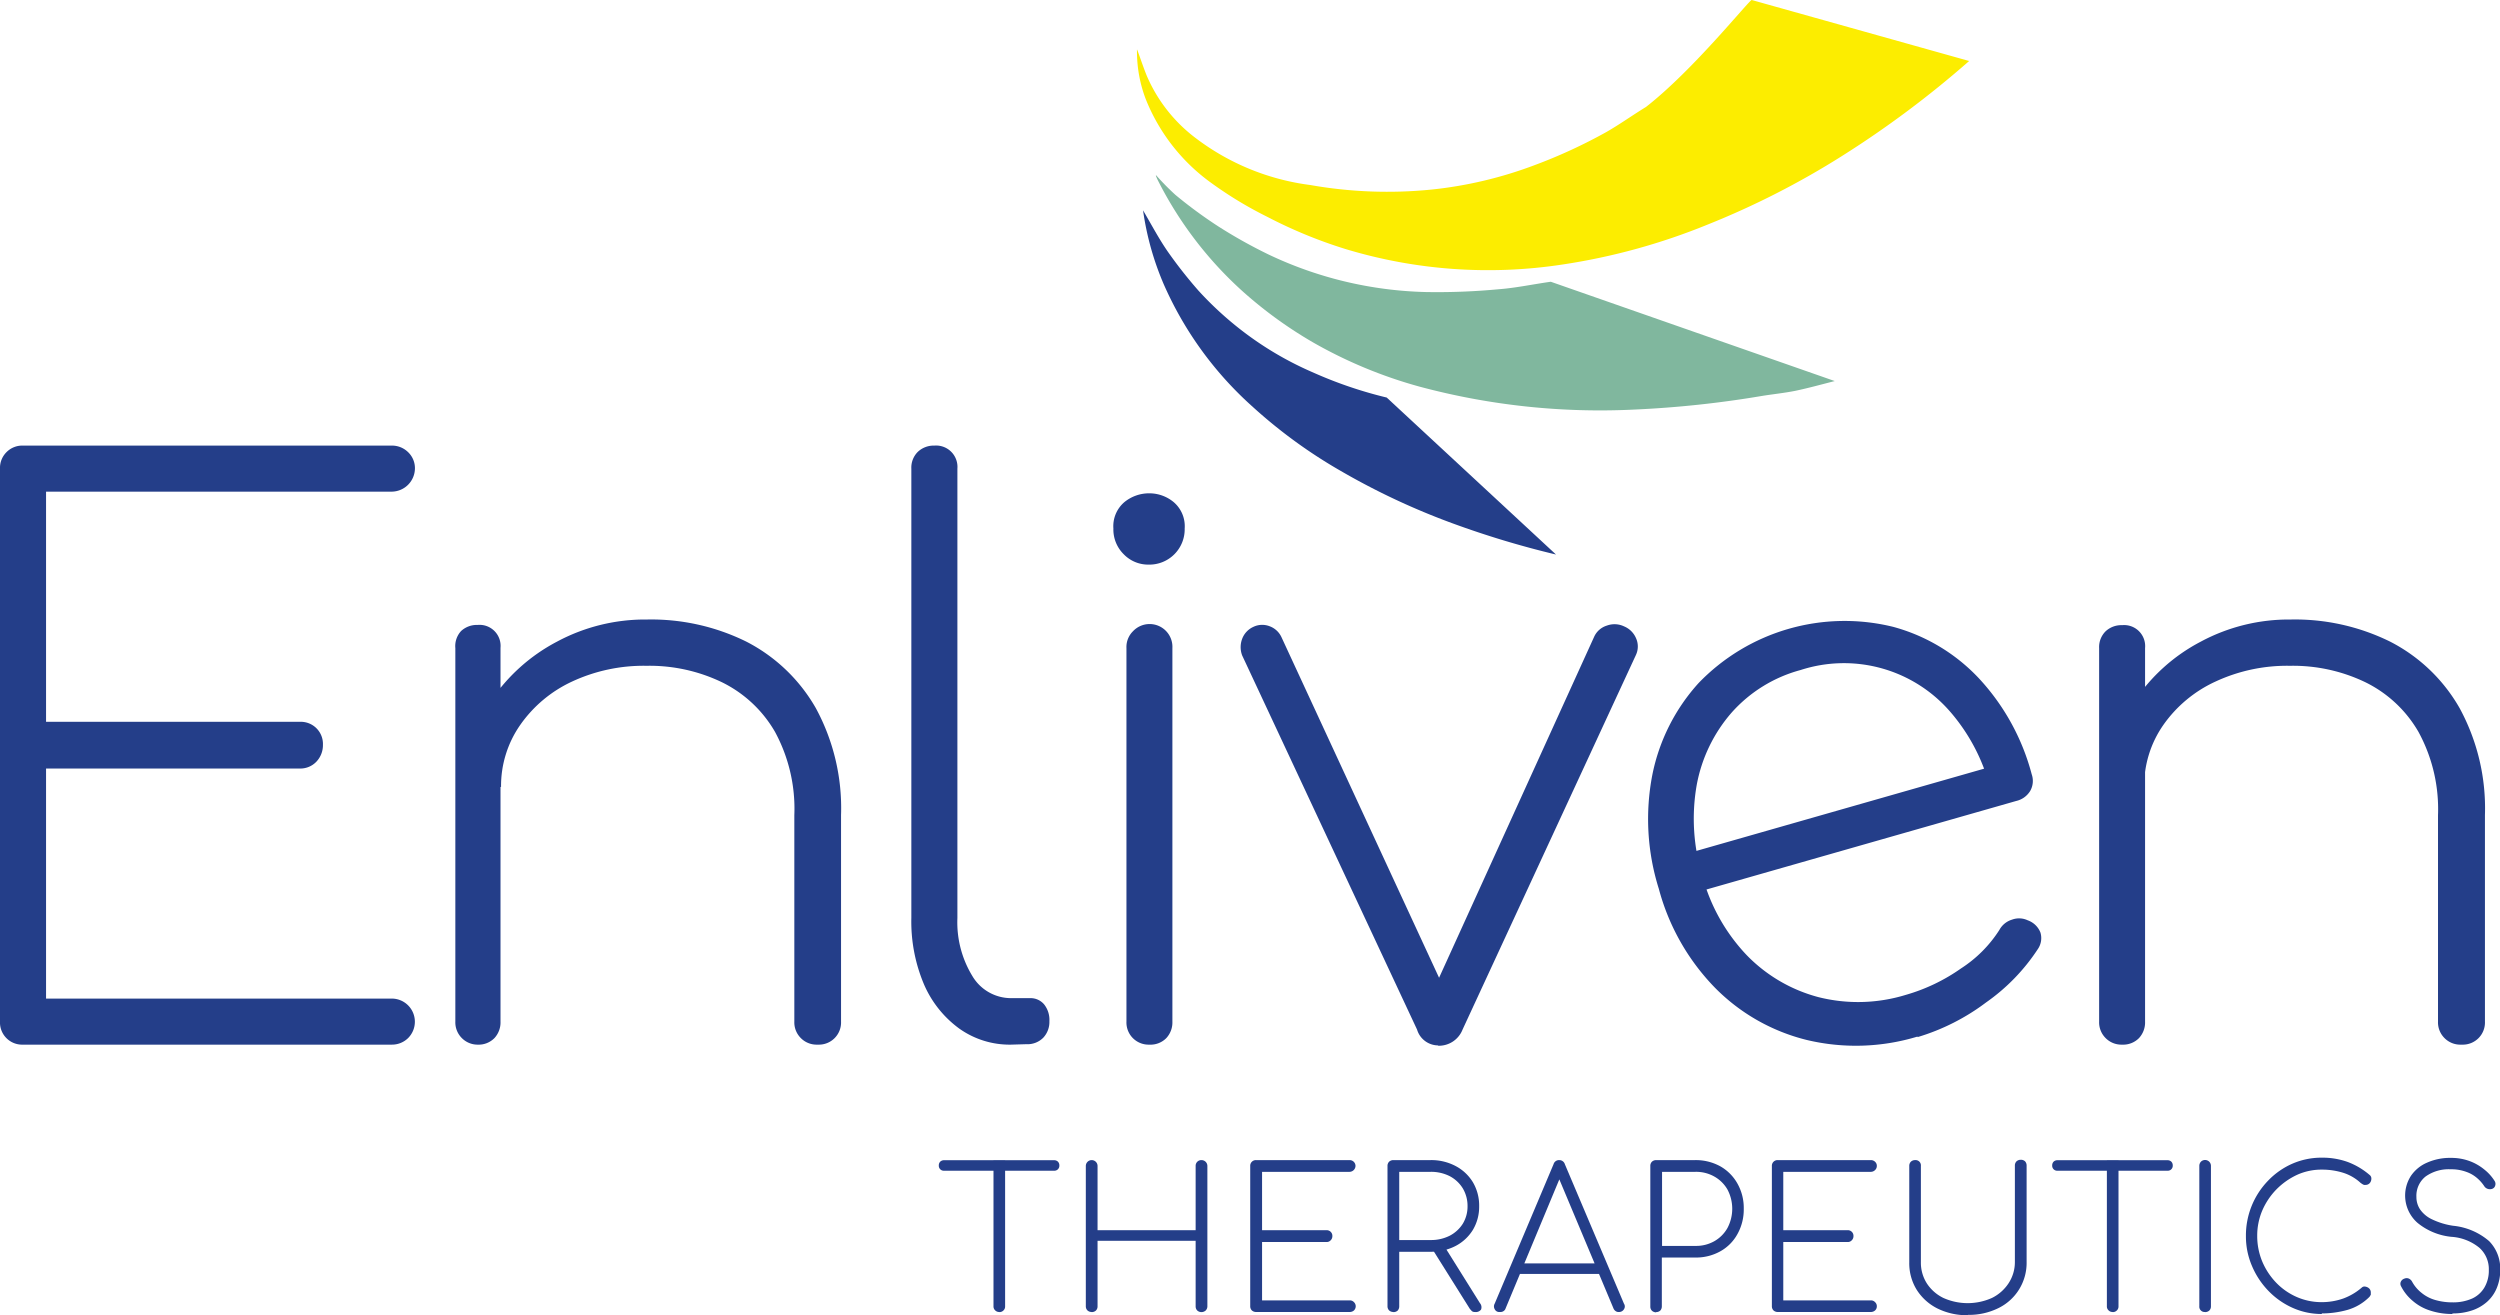
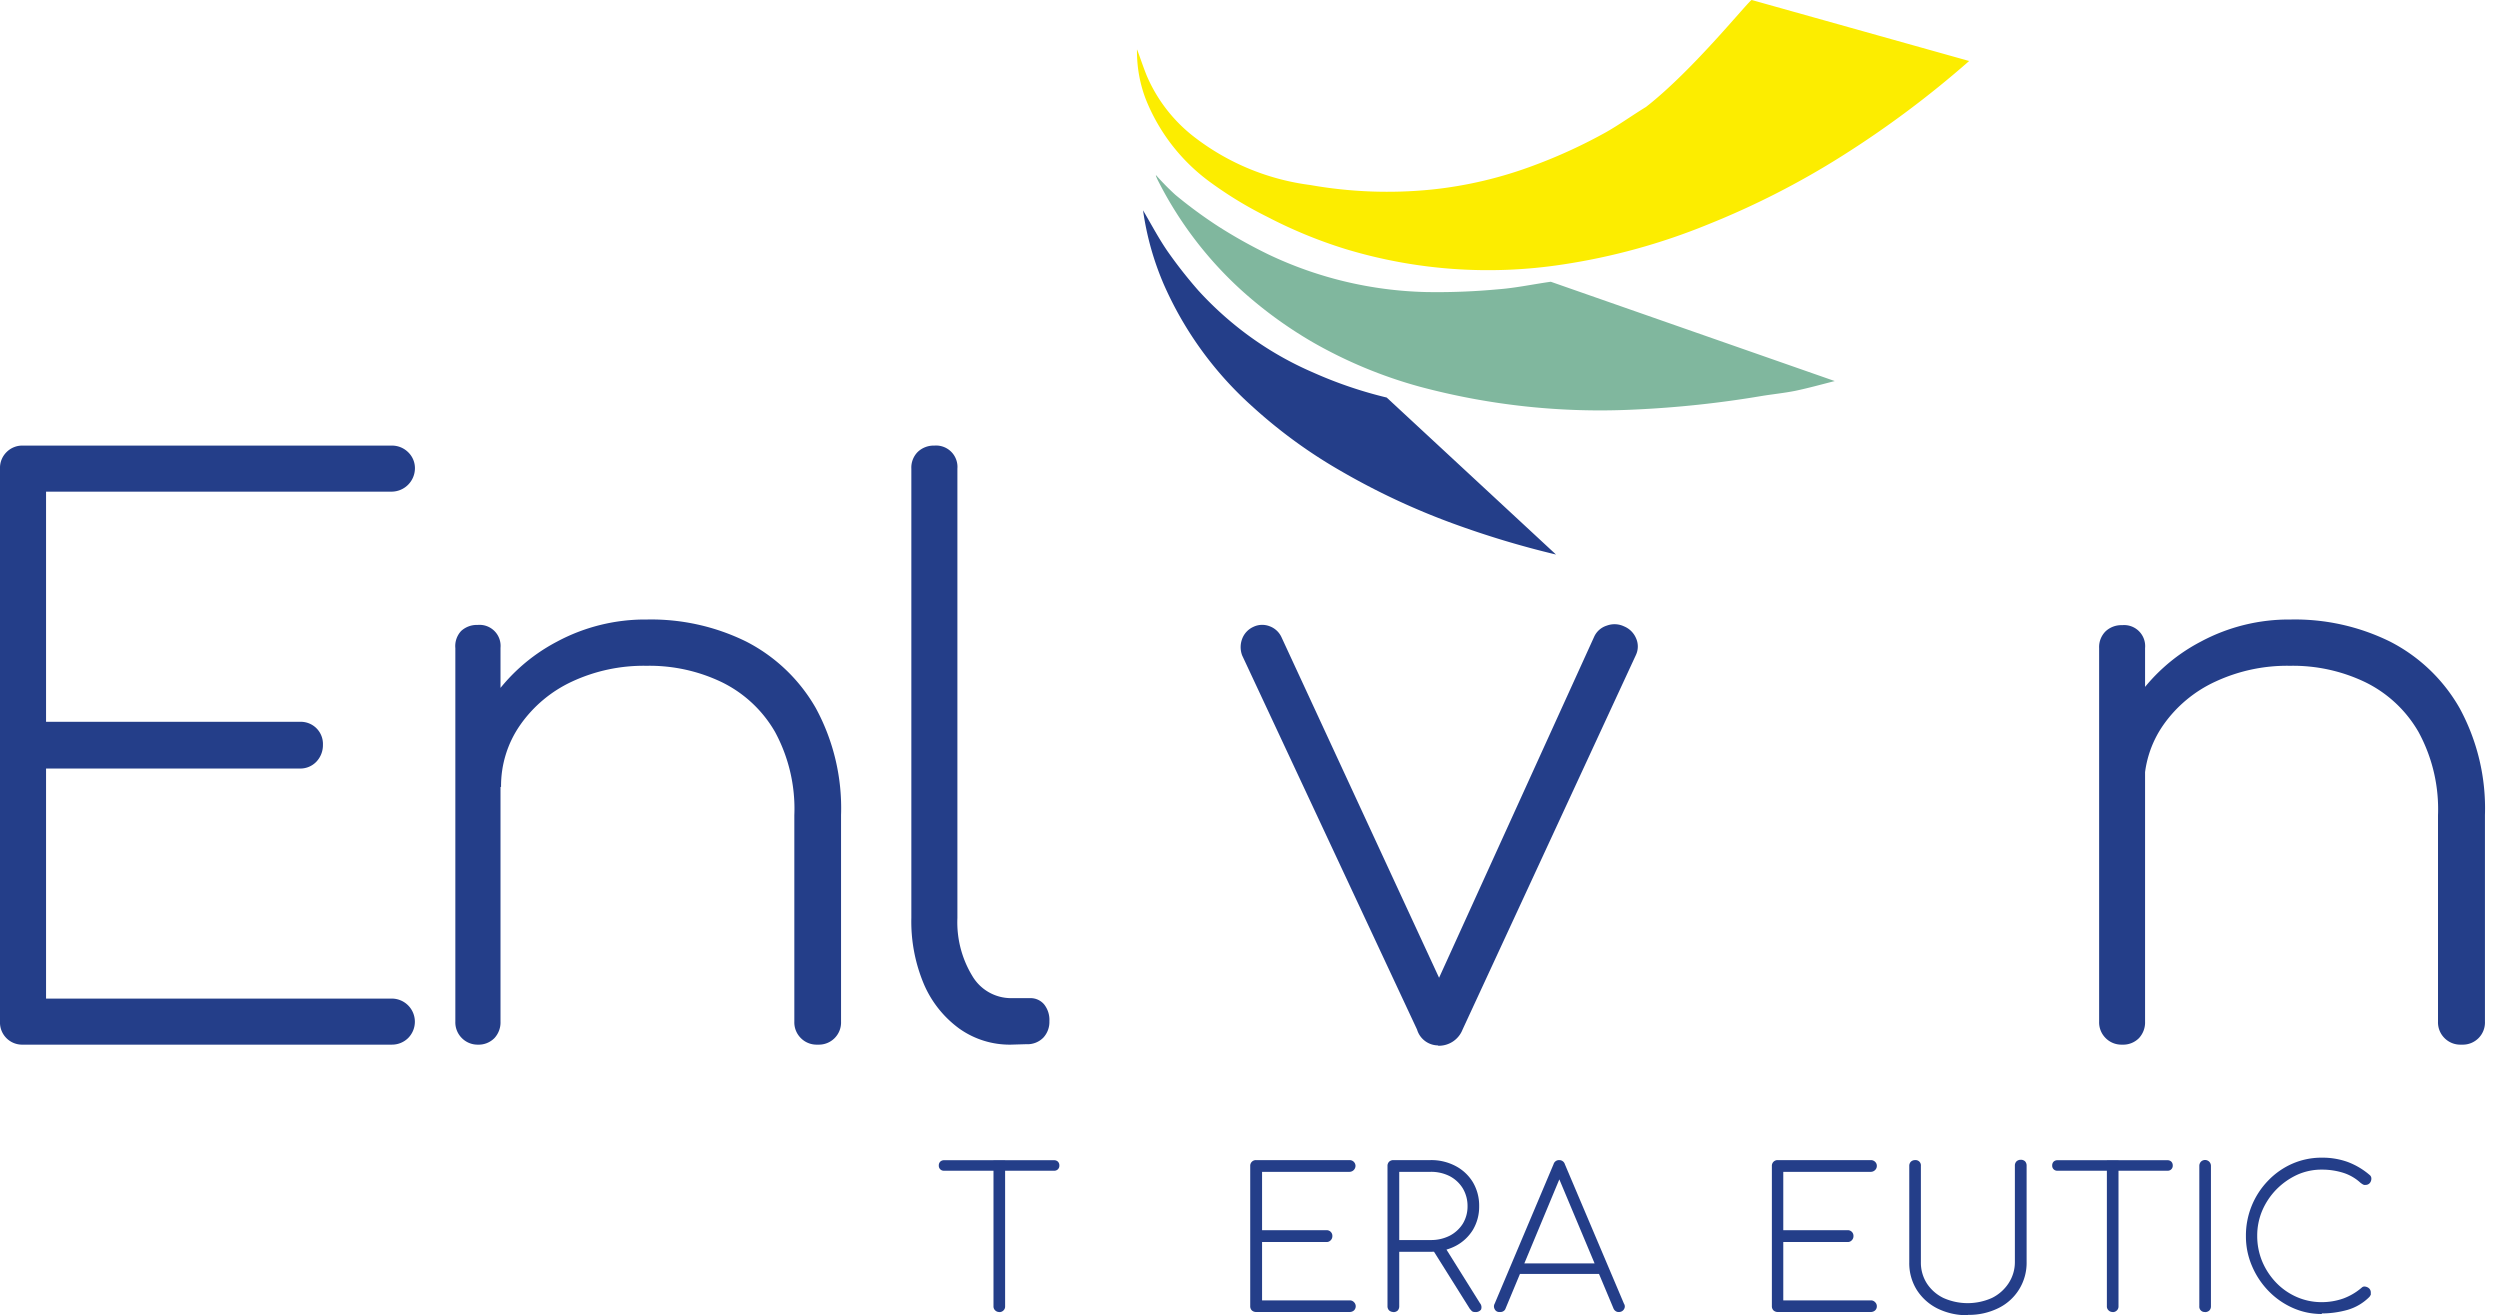
<svg xmlns="http://www.w3.org/2000/svg" viewBox="0 0 225.82 118.8">
  <defs>
    <style>.cls-1{fill:#243e89;}.cls-2{fill:#80b79e;}.cls-3{fill:#fced00;}</style>
  </defs>
  <g id="Layer_2" data-name="Layer 2">
    <g id="Layer_1-2" data-name="Layer 1">
      <path class="cls-1" d="M2.08,94.36A2,2,0,0,1,0,92.28V42.33a2,2,0,0,1,.59-1.49,2,2,0,0,1,1.49-.59H35.4a2.07,2.07,0,0,1,1.46.59,2,2,0,0,1,.62,1.49,2.12,2.12,0,0,1-2.08,2.08H4.16V65.2H27.09a2,2,0,0,1,2.08,2.07,2.17,2.17,0,0,1-.59,1.53,2,2,0,0,1-1.49.62H4.16V90.2H35.4a2.09,2.09,0,0,1,1.46,3.57,2.07,2.07,0,0,1-1.46.59Z" />
      <path class="cls-1" d="M73.83,94.36a2,2,0,0,1-1.49-.59,2,2,0,0,1-.59-1.49V73.65A14.57,14.57,0,0,0,70,66.1a11.25,11.25,0,0,0-4.78-4.47,15.09,15.09,0,0,0-6.82-1.49,15.34,15.34,0,0,0-6.72,1.42A11.73,11.73,0,0,0,47,65.47a9.61,9.61,0,0,0-1.74,5.61H41.75a15.46,15.46,0,0,1,2.56-7.72,16.29,16.29,0,0,1,6-5.4,16.81,16.81,0,0,1,8.11-2,19.42,19.42,0,0,1,9,2,15.25,15.25,0,0,1,6.27,6,18.93,18.93,0,0,1,2.28,9.67V92.28a2,2,0,0,1-.58,1.49,2,2,0,0,1-1.49.59m-30.69,0a2,2,0,0,1-1.49-.59,2,2,0,0,1-.59-1.49V58.54A2,2,0,0,1,41.65,57a2.08,2.08,0,0,1,1.49-.55,1.9,1.9,0,0,1,2.07,2.07V92.28a2.08,2.08,0,0,1-.55,1.49,2,2,0,0,1-1.52.59" />
      <path class="cls-1" d="M91.33,94.36a7.85,7.85,0,0,1-4.68-1.45,9.68,9.68,0,0,1-3.19-4,14.57,14.57,0,0,1-1.14-6V42.33a2,2,0,0,1,.59-1.52,2.09,2.09,0,0,1,1.49-.56,1.93,1.93,0,0,1,2.08,2.08v40.6a9.32,9.32,0,0,0,1.35,5.23,4.06,4.06,0,0,0,3.5,2h1.73a1.6,1.6,0,0,1,1.25.56,2.25,2.25,0,0,1,.48,1.52,2.08,2.08,0,0,1-.55,1.49,2,2,0,0,1-1.53.59Z" />
-       <path class="cls-1" d="M103.82,94.36a2,2,0,0,1-2.07-2.08V58.54a2,2,0,0,1,.59-1.52,2.06,2.06,0,0,1,3.56,1.52V92.28a2.08,2.08,0,0,1-.55,1.49,2,2,0,0,1-1.53.59M103.75,51a3.07,3.07,0,0,1-2.25-.94,3.14,3.14,0,0,1-.93-2.32,2.86,2.86,0,0,1,1-2.39,3.53,3.53,0,0,1,2.25-.79,3.45,3.45,0,0,1,2.19.79,2.86,2.86,0,0,1,1,2.39A3.19,3.19,0,0,1,103.75,51" />
      <path class="cls-1" d="M129.9,94.43A2,2,0,0,1,128,93l-15.8-33.8a2.12,2.12,0,0,1,0-1.49,1.93,1.93,0,0,1,1-1.08,1.85,1.85,0,0,1,1.49-.06,1.9,1.9,0,0,1,1.07,1l15.52,33.54h-2.56L144,57.51a1.86,1.86,0,0,1,1.14-1,2,2,0,0,1,1.56.07,2,2,0,0,1,1.08,1.07,1.81,1.81,0,0,1,0,1.49L132.11,93a2.3,2.3,0,0,1-2.21,1.46" />
-       <path class="cls-1" d="M173.21,93.63a19.12,19.12,0,0,1-10,.31,17.54,17.54,0,0,1-8.3-4.72,20.28,20.28,0,0,1-5.07-8.93A21,21,0,0,1,149.25,70a17.43,17.43,0,0,1,4.18-8.3A18.32,18.32,0,0,1,171,56.62a16.55,16.55,0,0,1,7.73,4.63,20.34,20.34,0,0,1,4.79,8.69,1.82,1.82,0,0,1-.14,1.51,2,2,0,0,1-1.26.9L152.8,80.73l-1-3.46,30.37-8.68-2.3,3a17,17,0,0,0-3.66-7.24,12.69,12.69,0,0,0-13.56-3.83,12.77,12.77,0,0,0-6.22,3.83,13.72,13.72,0,0,0-3.17,6.56,17.65,17.65,0,0,0,.51,8.21,16.6,16.6,0,0,0,4,7.15,14,14,0,0,0,6.49,3.8,14.67,14.67,0,0,0,7.87-.2,16.6,16.6,0,0,0,5-2.39A11.49,11.49,0,0,0,180.6,84a1.93,1.93,0,0,1,1.14-.93,1.83,1.83,0,0,1,1.42.06,1.91,1.91,0,0,1,1.15,1.11,1.75,1.75,0,0,1-.25,1.51,17.73,17.73,0,0,1-4.65,4.79,19.63,19.63,0,0,1-6.2,3.14" />
      <path class="cls-1" d="M222.3,94.36a2,2,0,0,1-1.49-.59,2,2,0,0,1-.59-1.49V73.65a14.57,14.57,0,0,0-1.77-7.55,11.25,11.25,0,0,0-4.78-4.47,15.09,15.09,0,0,0-6.82-1.49,15.34,15.34,0,0,0-6.72,1.42,11.73,11.73,0,0,0-4.71,3.91,9.61,9.61,0,0,0-1.74,5.61h-3.46a15.47,15.47,0,0,1,2.57-7.72,16.19,16.19,0,0,1,6-5.4,16.81,16.81,0,0,1,8.11-2,19.42,19.42,0,0,1,9,2,15.19,15.19,0,0,1,6.27,6,18.93,18.93,0,0,1,2.29,9.67V92.28a2,2,0,0,1-2.08,2.08m-30.69,0a2,2,0,0,1-1.49-.59,2,2,0,0,1-.59-1.49V58.54a2,2,0,0,1,.59-1.52,2.08,2.08,0,0,1,1.49-.55,1.9,1.9,0,0,1,2.07,2.07V92.28a2.08,2.08,0,0,1-.55,1.49,2,2,0,0,1-1.52.59" />
      <path class="cls-1" d="M90.27,118.51a.5.5,0,0,1-.38-.15.48.48,0,0,1-.15-.37v-13.2h1.05V118a.48.48,0,0,1-.15.37.5.5,0,0,1-.37.15m-5-12.77a.45.45,0,0,1-.47-.47.48.48,0,0,1,.13-.35.49.49,0,0,1,.34-.13h9.95a.49.49,0,0,1,.34.13.48.48,0,0,1,.13.35.45.45,0,0,1-.47.47Z" />
-       <path class="cls-1" d="M98.61,118.51a.56.56,0,0,1-.38-.14.52.52,0,0,1-.15-.38V105.32a.53.53,0,1,1,1.06,0v5.8H108v-5.8a.51.51,0,0,1,.53-.53.53.53,0,0,1,.53.53V118a.53.53,0,0,1-.16.38.57.57,0,0,1-.37.14.56.56,0,0,1-.38-.14A.52.52,0,0,1,108,118v-5.92H99.14V118a.52.52,0,0,1-.15.38.56.56,0,0,1-.38.14" />
      <path class="cls-1" d="M113.46,118.51a.56.56,0,0,1-.38-.14.52.52,0,0,1-.15-.38V105.32a.51.51,0,0,1,.53-.53h8.45a.53.53,0,0,1,.53.53.55.55,0,0,1-.53.53H114v5.27h5.82a.52.52,0,0,1,.38.15.5.5,0,0,1,.15.38.52.52,0,0,1-.15.38.49.49,0,0,1-.38.16H114v5.27h7.93a.5.5,0,0,1,.37.16.52.52,0,0,1,.16.37.53.53,0,0,1-.16.38.57.57,0,0,1-.37.14Z" />
      <path class="cls-1" d="M133.24,118.51a.42.42,0,0,1-.29-.08l-.18-.2-3.5-5.58,1.09-.25,3.32,5.31a.57.57,0,0,1,.1.58.58.58,0,0,1-.54.22m-6.85-6.5h2.83a3.71,3.71,0,0,0,1.73-.39,3.08,3.08,0,0,0,1.18-1.08,3,3,0,0,0,.43-1.58,3.11,3.11,0,0,0-.43-1.62,3.05,3.05,0,0,0-1.18-1.1,3.71,3.71,0,0,0-1.73-.39h-2.83Zm-.53,6.5a.56.56,0,0,1-.38-.14.52.52,0,0,1-.15-.38V105.32a.53.53,0,0,1,.15-.39.56.56,0,0,1,.38-.14h3.36a4.67,4.67,0,0,1,2.27.54,4,4,0,0,1,1.56,1.47,4.14,4.14,0,0,1,.56,2.16,4.07,4.07,0,0,1-.56,2.12,4,4,0,0,1-1.56,1.46,4.78,4.78,0,0,1-2.27.53h-2.83V118a.56.56,0,0,1-.14.38.55.55,0,0,1-.39.14" />
      <path class="cls-1" d="M136.77,115.07l.43-.95h7.3l.41.95Zm-1.3,3.44a.45.45,0,0,1-.46-.26.5.5,0,0,1,0-.49l5.32-12.6a.51.51,0,0,1,.51-.37.52.52,0,0,1,.51.37l5.34,12.6a.45.45,0,0,1,0,.5.51.51,0,0,1-.46.25.43.43,0,0,1-.29-.08.52.52,0,0,1-.2-.25l-5.17-12.32h.56L136,118.18a.45.45,0,0,1-.19.25.48.48,0,0,1-.3.08" />
-       <path class="cls-1" d="M150.13,112.54h3a3.34,3.34,0,0,0,1.73-.43,3.14,3.14,0,0,0,1.18-1.19,3.72,3.72,0,0,0,0-3.47,3.15,3.15,0,0,0-1.18-1.17,3.34,3.34,0,0,0-1.73-.43h-3Zm-.53,6a.56.56,0,0,1-.38-.14.52.52,0,0,1-.15-.38V105.32a.53.53,0,0,1,.15-.39.56.56,0,0,1,.38-.14h3.51a4.59,4.59,0,0,1,2.28.56,4.07,4.07,0,0,1,1.55,1.56,4.48,4.48,0,0,1,.57,2.27,4.55,4.55,0,0,1-.57,2.29,3.94,3.94,0,0,1-1.55,1.56,4.48,4.48,0,0,1-2.28.56h-3V118a.56.56,0,0,1-.14.38.56.56,0,0,1-.39.14" />
      <path class="cls-1" d="M160.58,118.51a.56.56,0,0,1-.38-.14.52.52,0,0,1-.15-.38V105.32a.51.51,0,0,1,.53-.53H169a.53.53,0,0,1,.37.15.49.49,0,0,1,.16.38.5.5,0,0,1-.16.37.54.54,0,0,1-.37.16h-7.92v5.27h5.81a.51.51,0,0,1,.53.53.52.52,0,0,1-.15.38.48.48,0,0,1-.38.16h-5.81v5.27H169a.5.5,0,0,1,.37.16.49.49,0,0,1,.16.37.49.49,0,0,1-.16.38.57.57,0,0,1-.37.14Z" />
      <path class="cls-1" d="M177.73,118.8a6,6,0,0,1-2.73-.61,4.7,4.7,0,0,1-1.87-1.69,4.55,4.55,0,0,1-.67-2.47v-8.71a.53.53,0,0,1,.15-.39.54.54,0,0,1,.38-.14.48.48,0,0,1,.52.53V114a3.48,3.48,0,0,0,.54,1.93,3.73,3.73,0,0,0,1.49,1.31,5.36,5.36,0,0,0,4.39,0,3.8,3.8,0,0,0,1.49-1.31A3.48,3.48,0,0,0,182,114v-8.71a.53.53,0,0,1,.15-.39.56.56,0,0,1,.38-.14.55.55,0,0,1,.39.14.56.56,0,0,1,.14.39V114a4.54,4.54,0,0,1-2.55,4.16,6,6,0,0,1-2.74.61" />
      <path class="cls-1" d="M190.84,118.51a.5.5,0,0,1-.38-.15.48.48,0,0,1-.15-.37v-13.2h1.05V118a.48.48,0,0,1-.15.37.5.5,0,0,1-.37.15m-5-12.77a.45.45,0,0,1-.47-.47.48.48,0,0,1,.13-.35.49.49,0,0,1,.34-.13h9.95a.49.49,0,0,1,.34.13.48.48,0,0,1,.13.35.45.45,0,0,1-.47.47Z" />
      <path class="cls-1" d="M199.18,118.51a.48.48,0,0,1-.52-.52V105.32a.56.56,0,0,1,.14-.38.53.53,0,0,1,.91.38V118a.52.52,0,0,1-.15.38.56.56,0,0,1-.38.14" />
      <path class="cls-1" d="M209.74,118.69a6.37,6.37,0,0,1-2.64-.55,7,7,0,0,1-2.19-1.53,7.3,7.3,0,0,1-1.49-2.25,6.74,6.74,0,0,1-.55-2.71,7.11,7.11,0,0,1,2-5,6.82,6.82,0,0,1,2.18-1.53,6.57,6.57,0,0,1,2.69-.55,6.73,6.73,0,0,1,2.3.38,6.58,6.58,0,0,1,2,1.18.4.4,0,0,1,.16.34.6.6,0,0,1-.14.39.49.49,0,0,1-.39.17l-.14,0-.14-.07-.16-.11a4.17,4.17,0,0,0-1.59-.92,6.41,6.41,0,0,0-1.94-.28,5.32,5.32,0,0,0-2.23.48,6.43,6.43,0,0,0-1.86,1.32,6.31,6.31,0,0,0-1.27,1.91,5.78,5.78,0,0,0-.45,2.27,6,6,0,0,0,.45,2.31,6.27,6.27,0,0,0,1.26,1.92,5.82,5.82,0,0,0,1.85,1.29,5.57,5.57,0,0,0,2.25.47,5.85,5.85,0,0,0,1.94-.32,5.38,5.38,0,0,0,1.7-1,.35.35,0,0,1,.33-.08.65.65,0,0,1,.34.17.51.51,0,0,1,.14.37l0,.19-.11.18a4.58,4.58,0,0,1-2,1.19,8.62,8.62,0,0,1-2.33.32" />
-       <path class="cls-1" d="M221.51,118.69a6.31,6.31,0,0,1-2-.31,4.43,4.43,0,0,1-1.58-.88,4.17,4.17,0,0,1-1.06-1.34.44.44,0,0,1,0-.4.53.53,0,0,1,.33-.27.5.5,0,0,1,.38,0,.63.63,0,0,1,.3.28,3.27,3.27,0,0,0,.84,1,3.44,3.44,0,0,0,1.23.65,5.63,5.63,0,0,0,1.6.22,4.22,4.22,0,0,0,1.74-.34,2.49,2.49,0,0,0,1.12-1,3,3,0,0,0,.4-1.58,2.59,2.59,0,0,0-.84-2,4.42,4.42,0,0,0-2.54-1,5.7,5.7,0,0,1-3.07-1.27,3.28,3.28,0,0,1-.59-4.23,3.36,3.36,0,0,1,1.46-1.2,5.09,5.09,0,0,1,2.17-.43,4.78,4.78,0,0,1,1.68.29,4.67,4.67,0,0,1,1.36.79,4.12,4.12,0,0,1,.89,1,.49.49,0,0,1,.06.41.43.43,0,0,1-.29.31.62.62,0,0,1-.38,0,.58.58,0,0,1-.32-.24,3.46,3.46,0,0,0-.63-.72,3,3,0,0,0-1-.58,3.87,3.87,0,0,0-1.4-.23,3.6,3.6,0,0,0-2.27.65,2.22,2.22,0,0,0-.83,1.85,2,2,0,0,0,.35,1.15,2.71,2.71,0,0,0,1.08.88,6.65,6.65,0,0,0,1.88.57,5.86,5.86,0,0,1,3.26,1.39,3.54,3.54,0,0,1,1,2.58,4.15,4.15,0,0,1-.31,1.65,3.38,3.38,0,0,1-.88,1.25,3.88,3.88,0,0,1-1.36.78,5.42,5.42,0,0,1-1.76.27" />
      <path class="cls-1" d="M140.55,50.09a83.05,83.05,0,0,1-9.35-2.82,64,64,0,0,1-10.09-4.73,45.41,45.41,0,0,1-7.93-5.77,32.17,32.17,0,0,1-8.06-11.09A26,26,0,0,1,103.25,19s0-.05,0,0c.72,1.22,1.39,2.5,2.2,3.68a40.85,40.85,0,0,0,2.82,3.59A30.62,30.62,0,0,0,111.11,29a30,30,0,0,0,7.51,4.65,38.22,38.22,0,0,0,6.64,2.26Z" />
      <path class="cls-2" d="M165.73,34.42c-1.18.3-2.36.63-3.55.88-1,.2-2,.3-3,.46A94.49,94.49,0,0,1,147.53,37a62.93,62.93,0,0,1-19.32-2.08,41.47,41.47,0,0,1-9.62-4,38.38,38.38,0,0,1-6.24-4.51,34.23,34.23,0,0,1-7.75-10.1c-.06-.12-.12-.25-.17-.38s0-.06,0-.1a22.4,22.4,0,0,0,1.74,1.77A41.27,41.27,0,0,0,110,20.42,44.34,44.34,0,0,0,114.61,23a35,35,0,0,0,14.21,3.38,59.22,59.22,0,0,0,6.52-.25c1.59-.12,3.16-.46,4.74-.68Z" />
      <path class="cls-3" d="M177.87,5.51a90.76,90.76,0,0,1-11.5,8.59,74.75,74.75,0,0,1-12.16,6.2,57,57,0,0,1-13.05,3.59,44.42,44.42,0,0,1-19.64-1.4,42.57,42.57,0,0,1-7.08-2.92,35.23,35.23,0,0,1-5.09-3.09,17.12,17.12,0,0,1-5.87-7.56,12.11,12.11,0,0,1-.78-4.28.86.86,0,0,1,0-.16v0c0-.12.52,1.47.88,2.35A13.9,13.9,0,0,0,108,12.47a21.64,21.64,0,0,0,10.34,4.24,40,40,0,0,0,11,.41,37.1,37.1,0,0,0,9.27-2.2,46.88,46.88,0,0,0,6.5-3c1.22-.7,2.36-1.52,3.57-2.26C153,6.29,158,0,158.23,0Z" />
    </g>
  </g>
</svg>